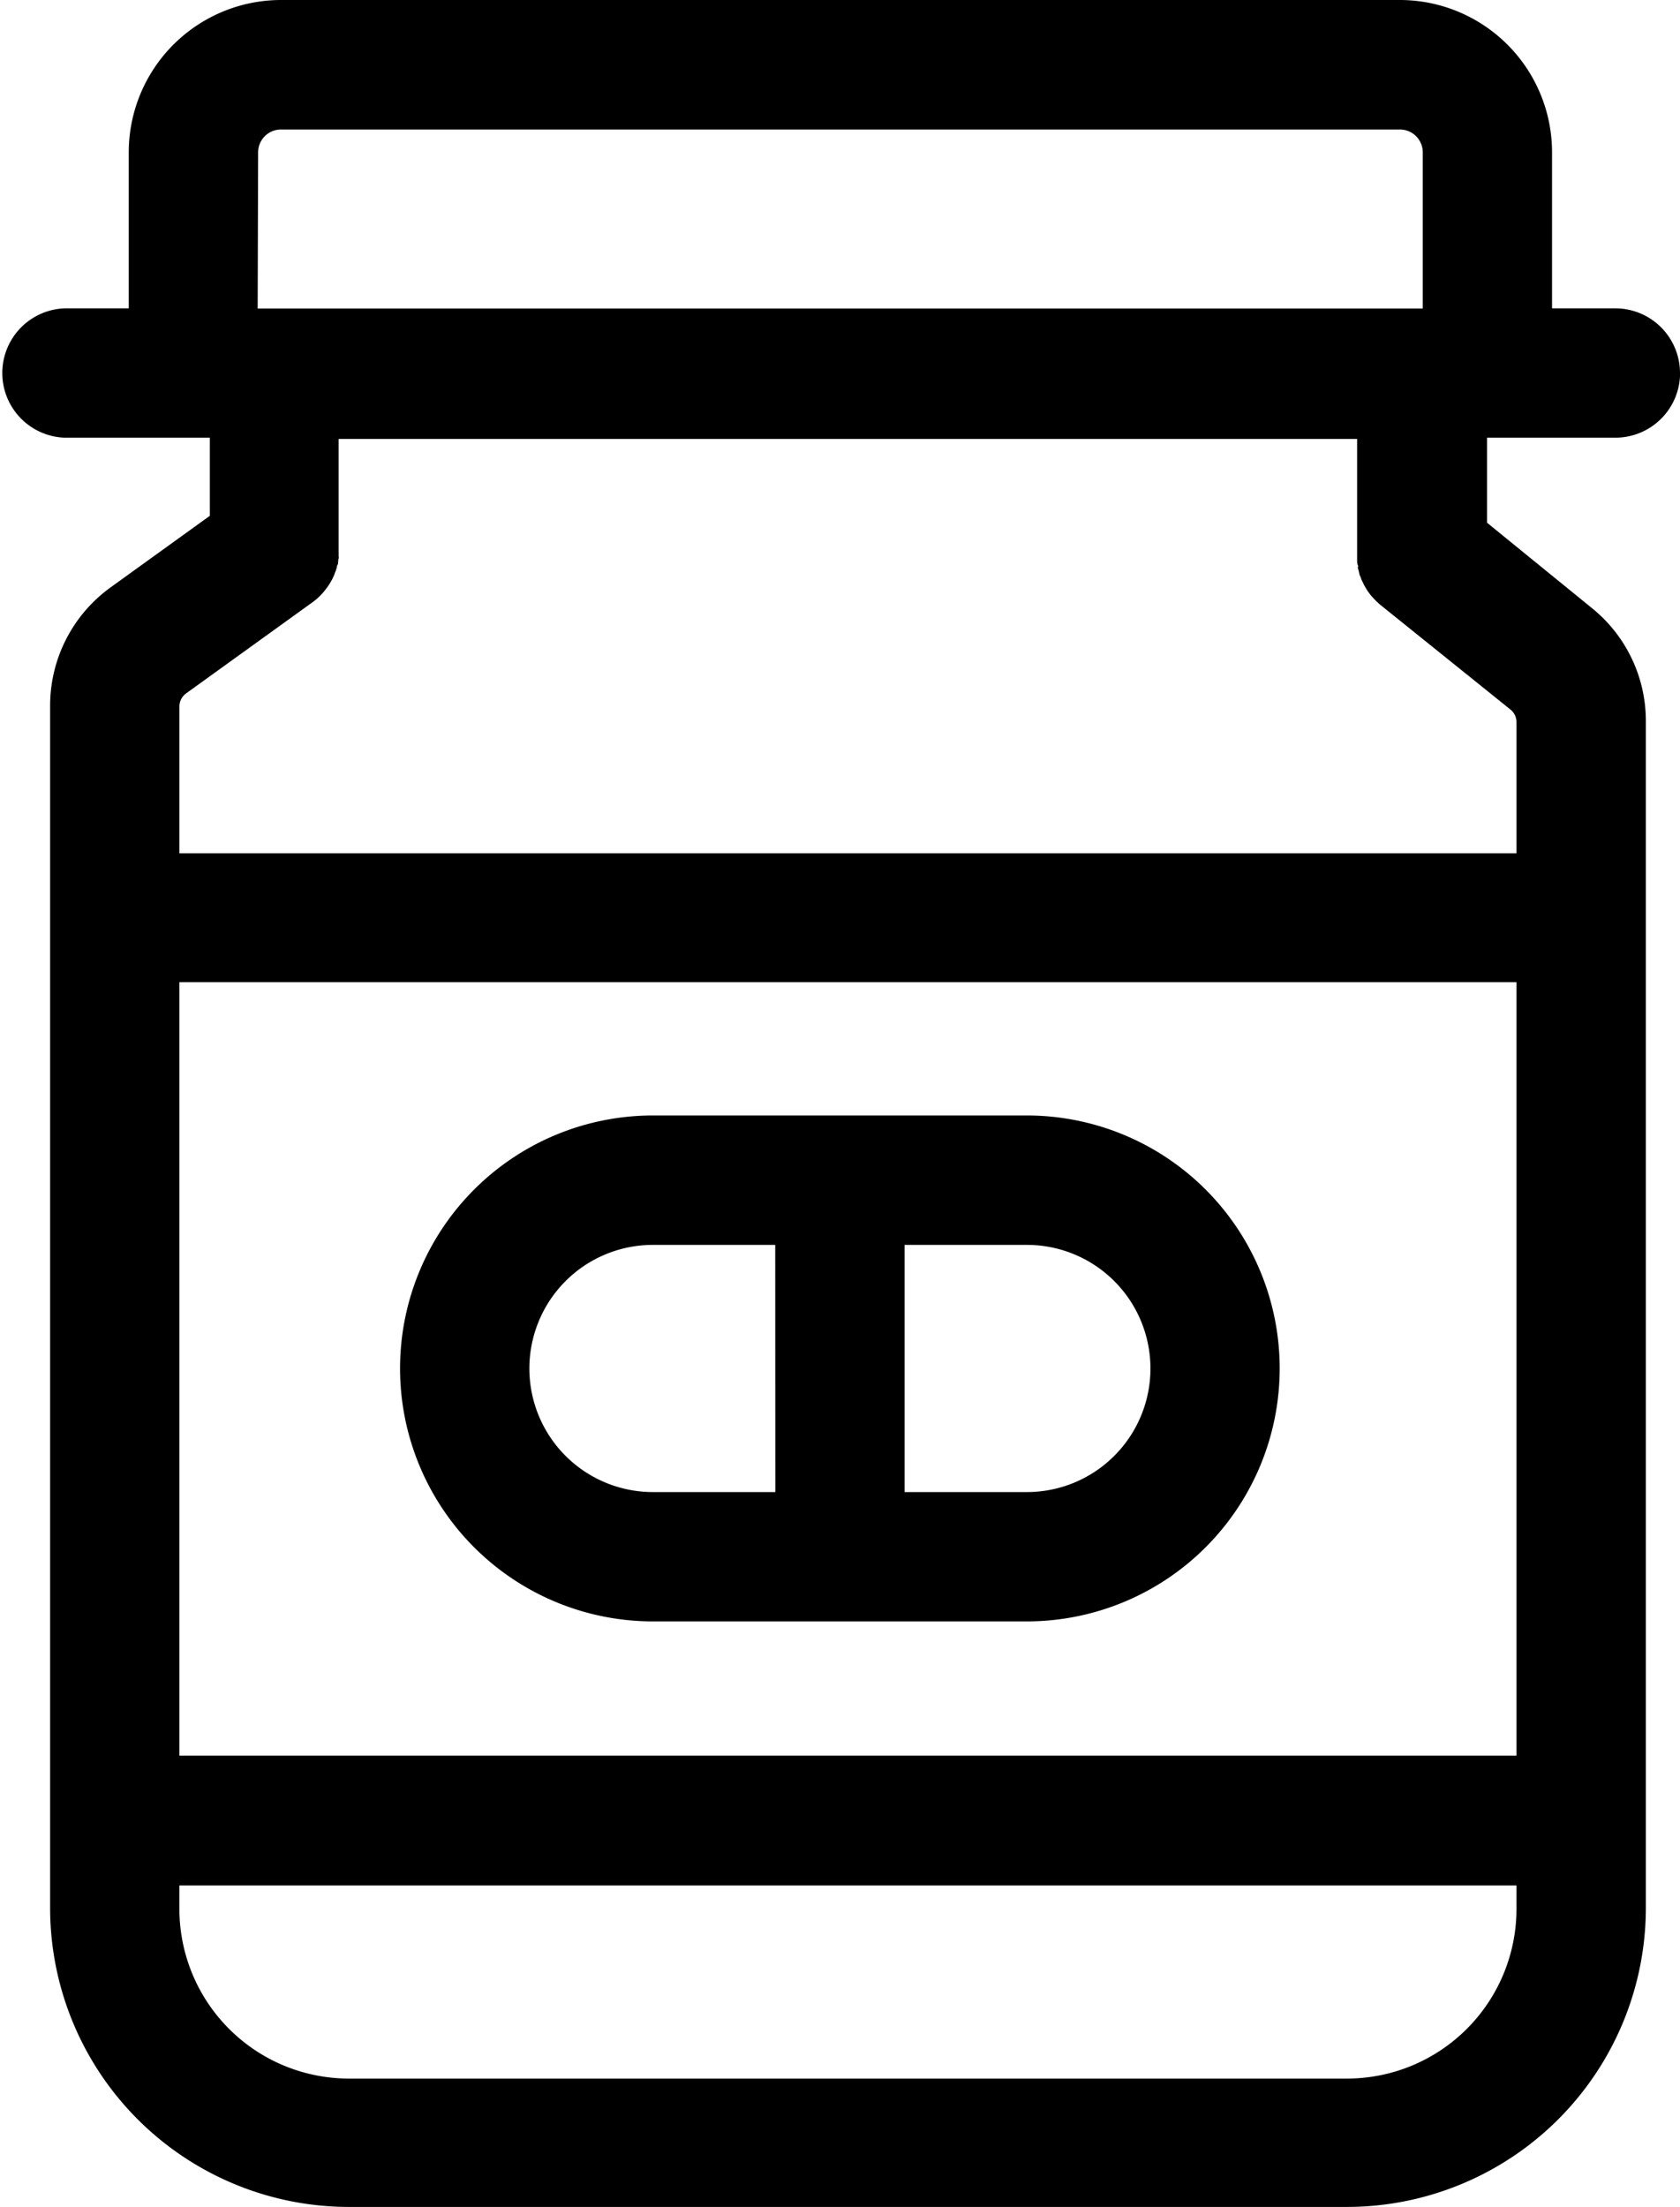
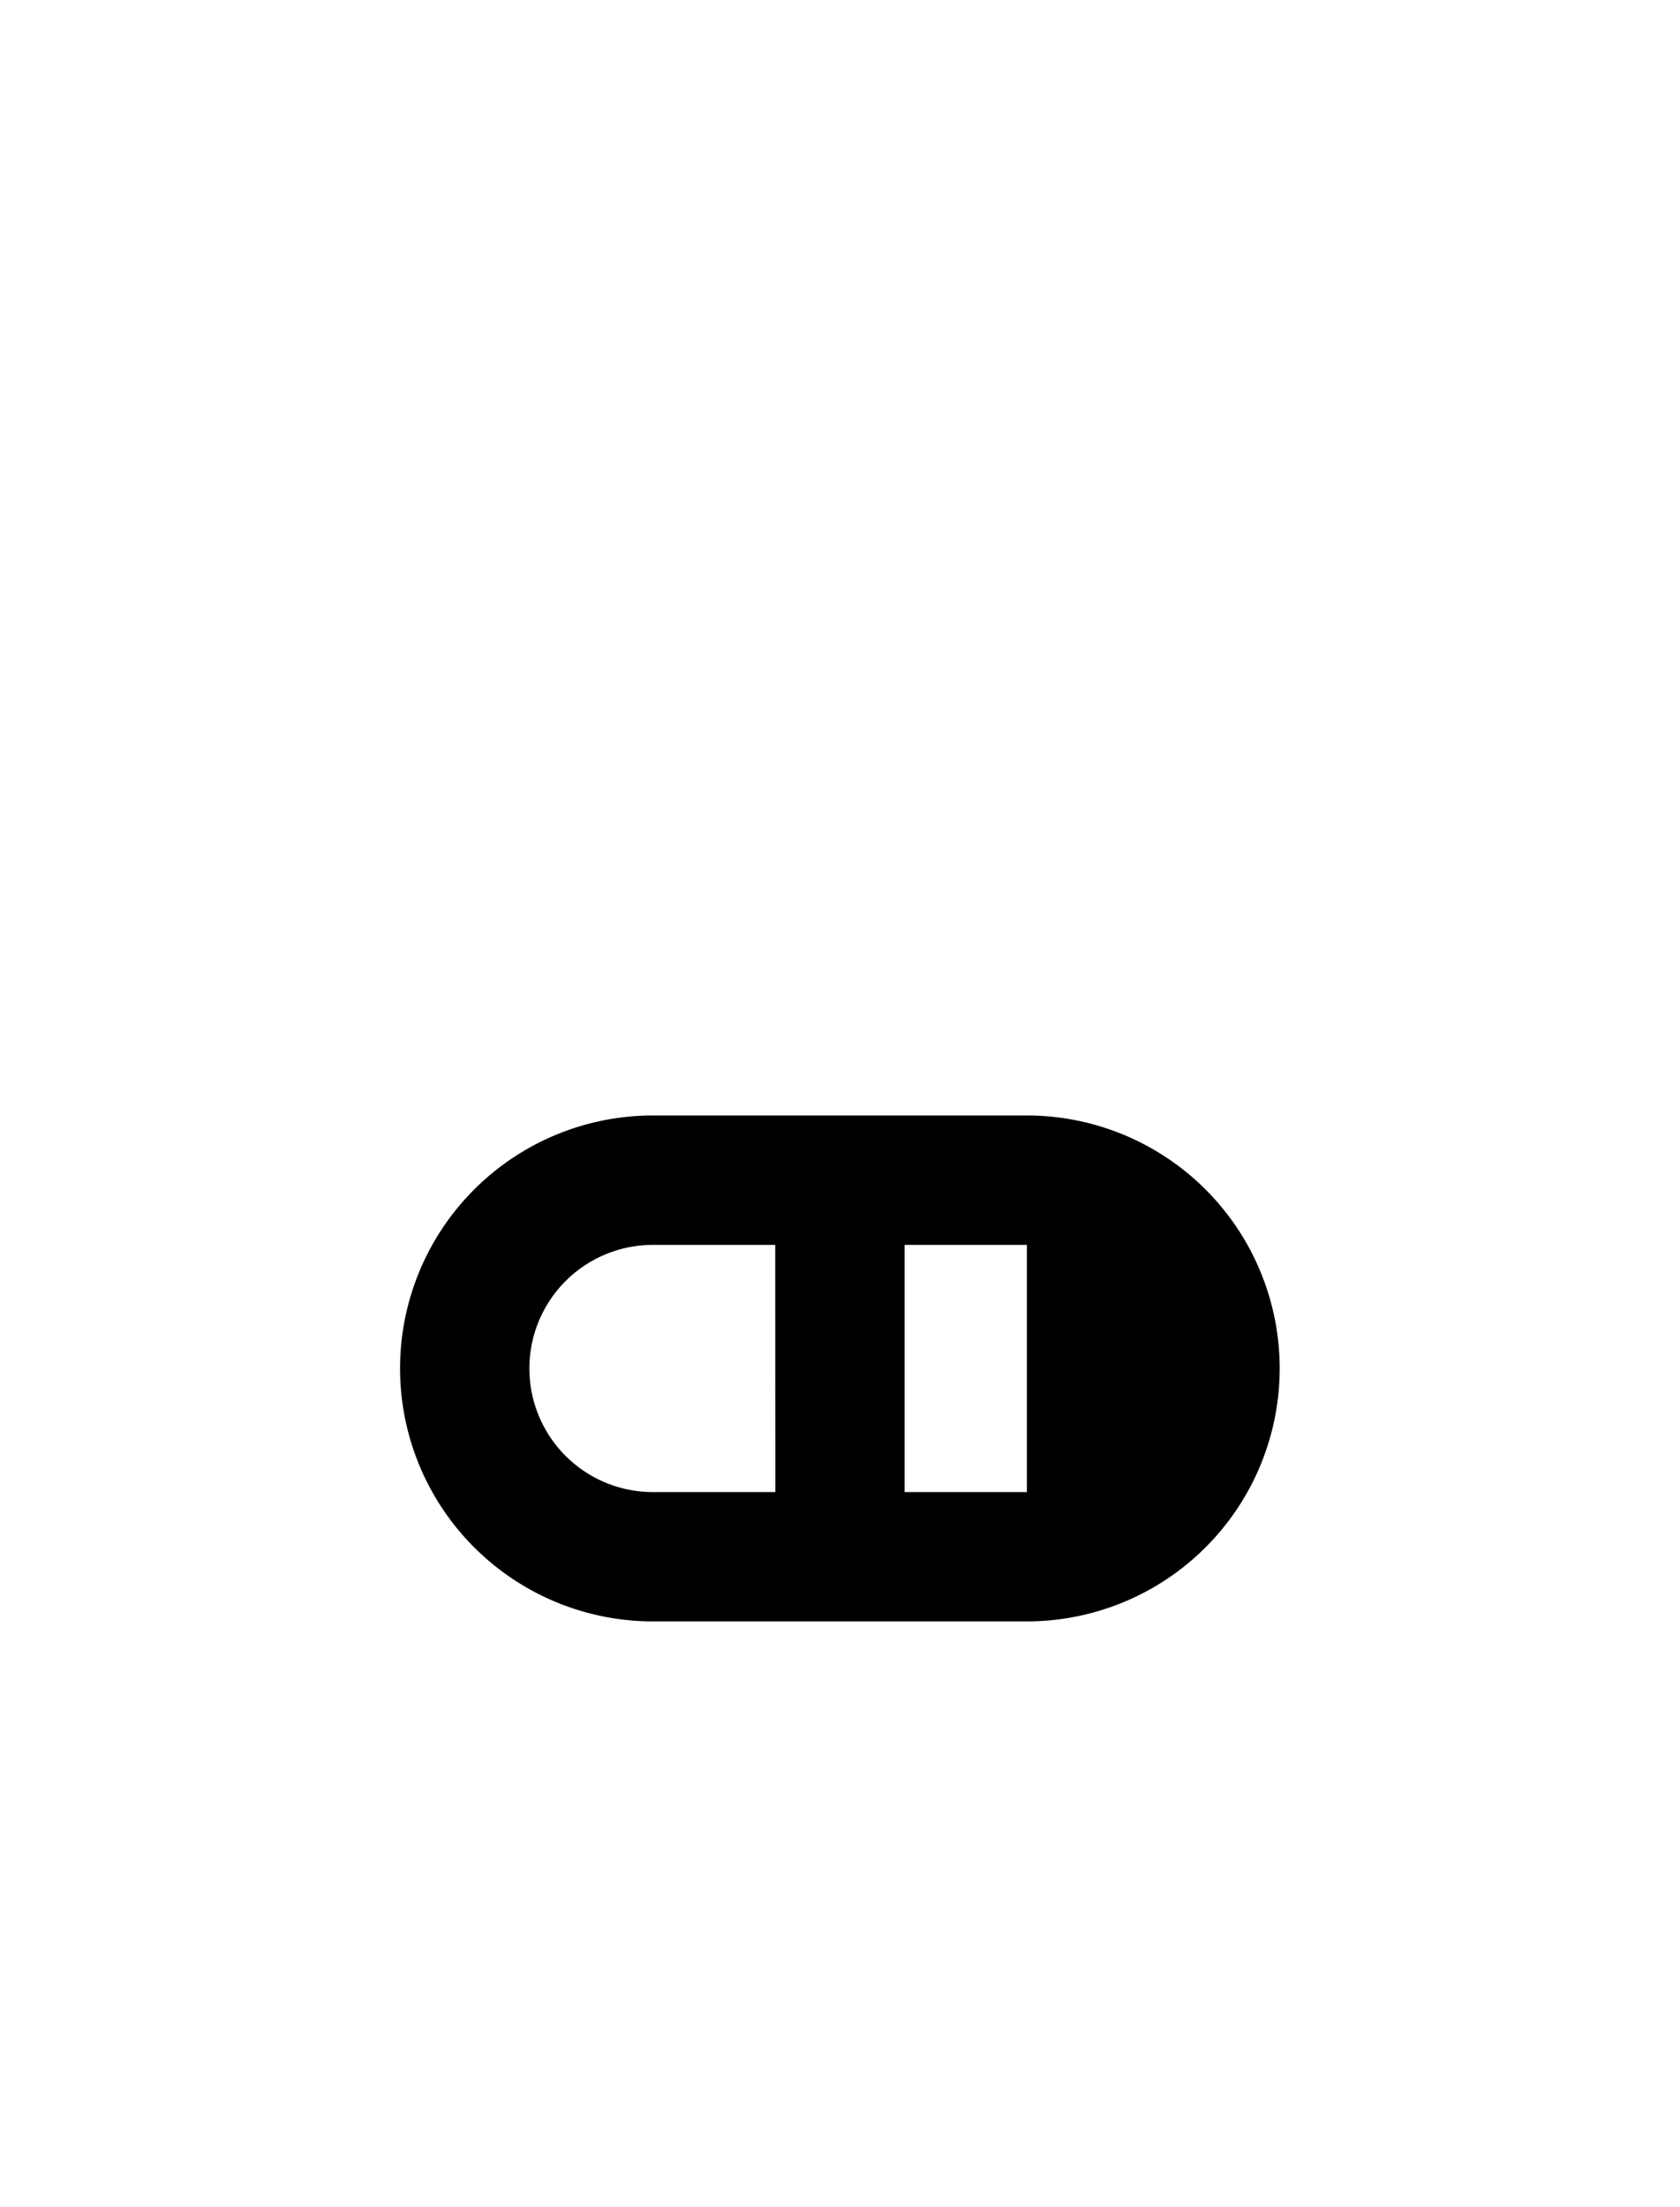
<svg xmlns="http://www.w3.org/2000/svg" id="contraceptive-pill-icon" viewBox="0 0 19.038 25">
  <g data-name="Contraceptive Pill" transform="translate(-6385.08 -2538.294)">
-     <path d="M6404.118,2542.52a.733.733,0,0,0-.733-.733h-.717v-1.769a1.726,1.726,0,0,0-1.724-1.724h-12.68a1.727,1.727,0,0,0-1.725,1.724v1.769h-.727a.733.733,0,0,0,0,1.465h1.646v.885l-1.125.811a1.652,1.652,0,0,0-.685,1.338v13.623a3.388,3.388,0,0,0,3.385,3.385h11.313a3.389,3.389,0,0,0,3.385-3.385v-13.445a1.642,1.642,0,0,0-.608-1.279l-1.192-.97v-.963h1.455a.733.733,0,0,0,.733-.733Zm-16.113-2.5a.259.259,0,0,1,.259-.259h12.68a.259.259,0,0,1,.259.259v1.769H6388Zm-.892,9.4h15.152v8.762h-15.152Zm15.152,10.5a1.922,1.922,0,0,1-1.92,1.92h-11.312a1.922,1.922,0,0,1-1.92-1.92v-.268h15.152Zm-.068-13.588a.182.182,0,0,1,.068.143v1.485h-15.152v-1.663a.185.185,0,0,1,.077-.149l1.429-1.03.017-.013.032-.025.026-.024.024-.024.026-.029.02-.024.024-.032.018-.026.02-.032.017-.03c.005-.01.01-.021.015-.031l.015-.035c0-.01.007-.02.011-.03s.008-.025.012-.038,0-.02.008-.03.006-.025.008-.038,0-.023.005-.034,0-.023,0-.035a.375.375,0,0,0,0-.041c0-.007,0-.014,0-.021v-1.26h11.542v1.313c0,.02,0,.039,0,.059s0,.039.008.058,0,.017,0,.025.008.032.012.048l.005.022c0,.014.01.027.015.041s.006.018.009.027l.016.033.015.032.015.025.022.037.014.019c.009.013.019.026.029.038l.021.023.035.037c.015.014.03.028.045.041v0Zm0,0" data-name="Path 538" />
-     <path d="M6461.838,2732.38H6457.6a2.865,2.865,0,1,0,0,5.731h4.237a2.865,2.865,0,1,0,0-5.731Zm-2.851,4.266H6457.6a1.4,1.4,0,1,1,0-2.8h1.386Zm2.851,0h-1.386v-2.8h1.386a1.4,1.4,0,1,1,0,2.8Zm0,0" data-name="Path 539" transform="translate(-65.121 -181.45)" />
+     <path d="M6461.838,2732.38H6457.6a2.865,2.865,0,1,0,0,5.731h4.237a2.865,2.865,0,1,0,0-5.731Zm-2.851,4.266H6457.6a1.4,1.4,0,1,1,0-2.8h1.386Zm2.851,0h-1.386v-2.8h1.386Zm0,0" data-name="Path 539" transform="translate(-65.121 -181.45)" />
  </g>
</svg>